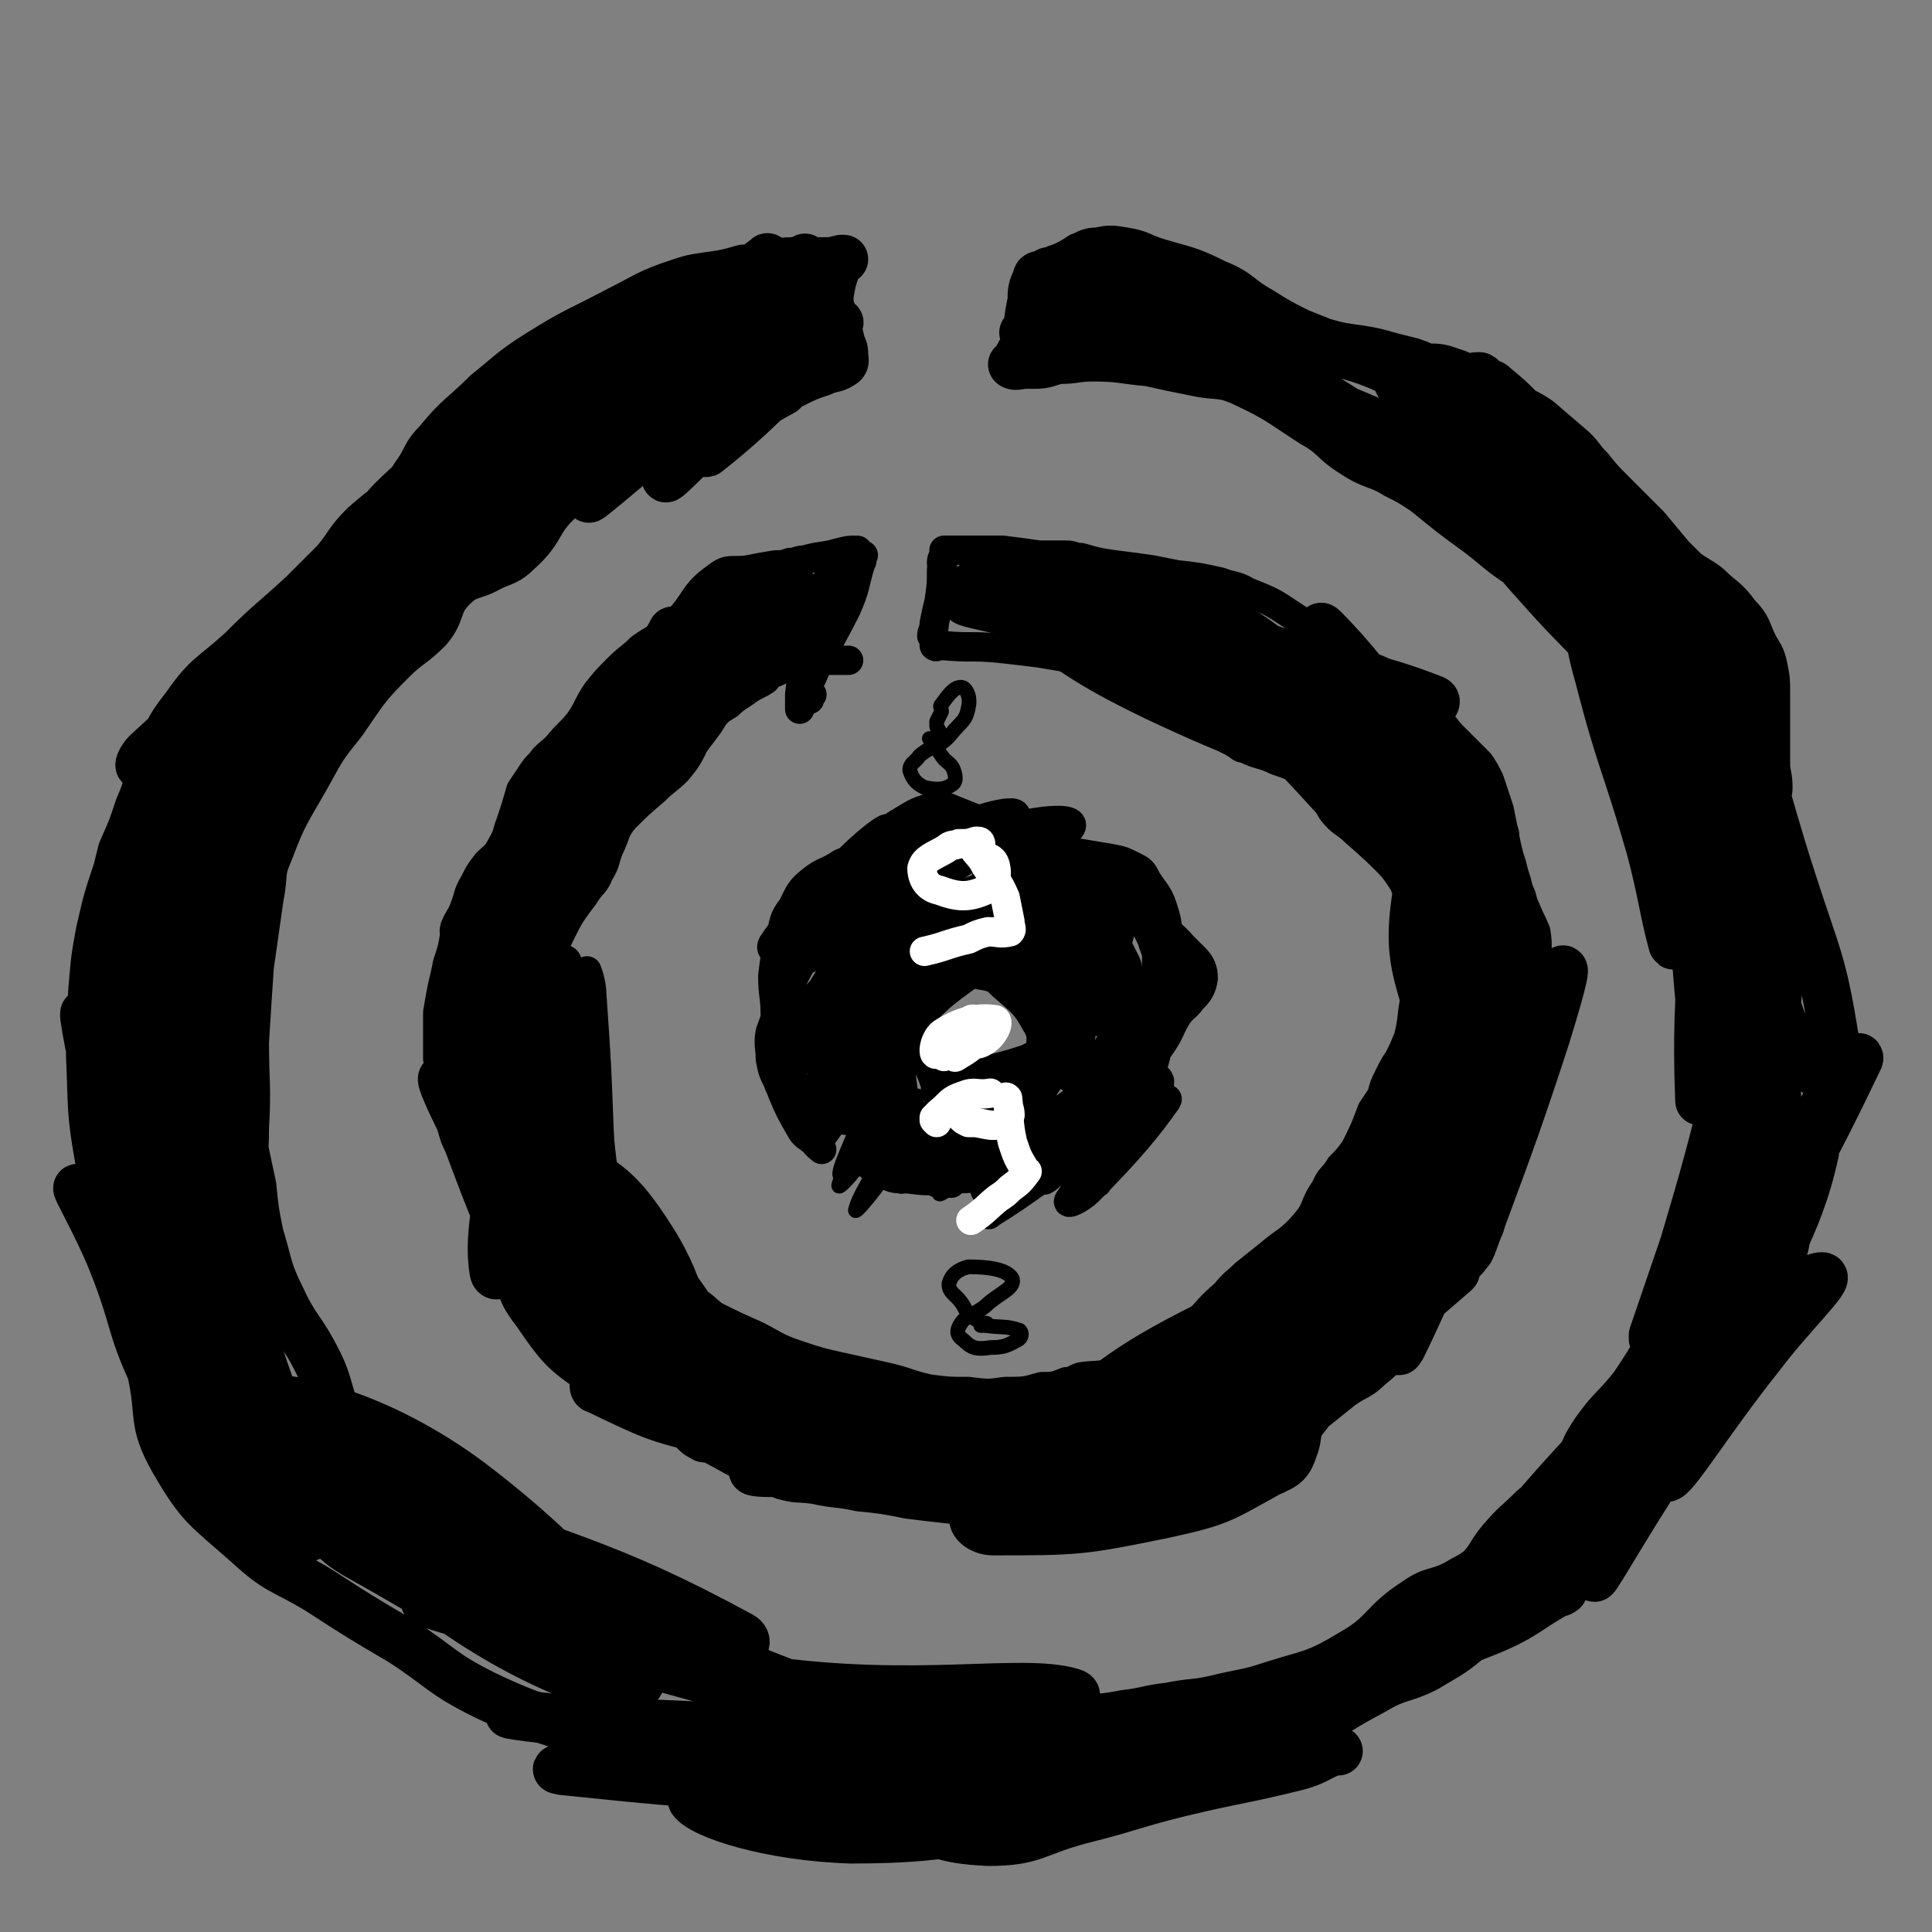
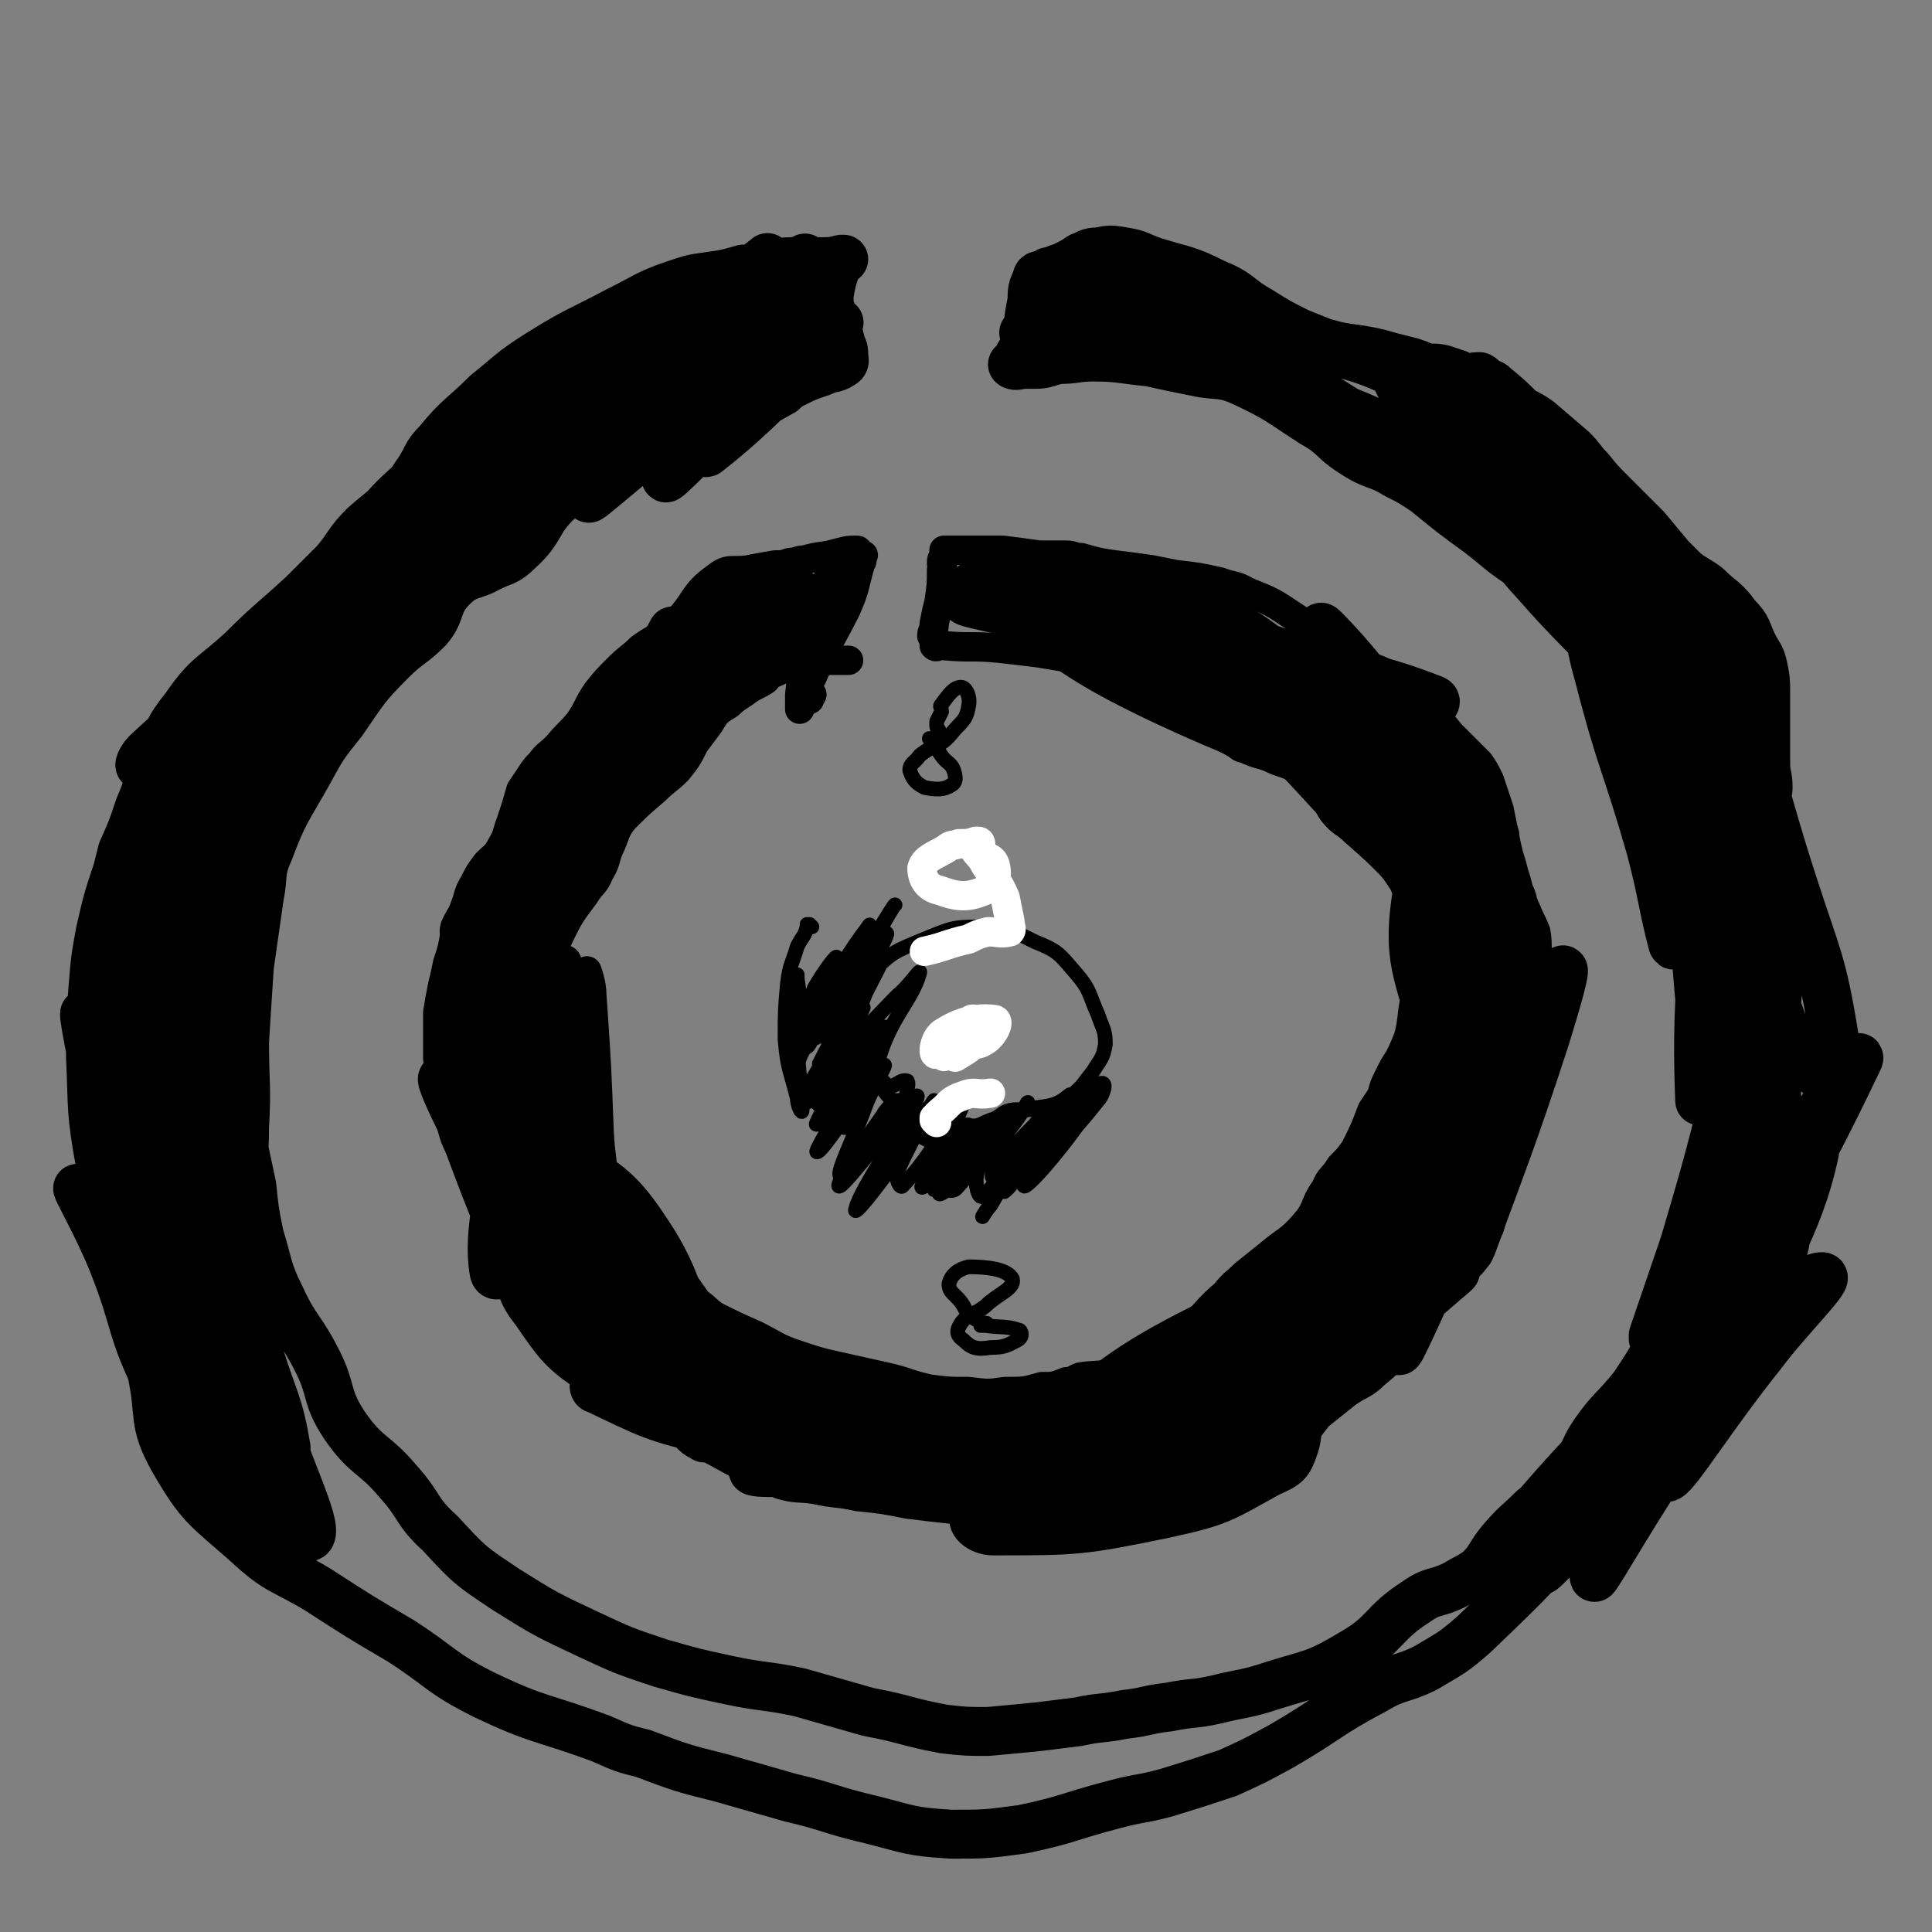
<svg xmlns="http://www.w3.org/2000/svg" viewBox="0 0 790 790" version="1.1">
  <rect x="0" y="0" width="790" height="790" fill="#808080" stroke="none" />
  <g fill="none" stroke="#000000" stroke-width="6" stroke-linecap="round" stroke-linejoin="round">
    <path d="M332,379c0,0 -1,-1 -1,-1 -1,0 -1,0 -1,0 0,1 1,1 0,1 -1,4 -2,4 -4,8 -2,7 -3,7 -4,15 -1,11 -1,11 -1,23 1,12 2,12 5,24 0,3 2,7 2,5 0,-7 -1,-12 -2,-24 0,-16 0,-17 0,-31 0,-1 0,0 0,1 2,14 1,16 3,28 1,1 2,-1 3,-3 6,-16 10,-26 10,-33 1,-3 -5,5 -9,12 -3,8 -7,18 -4,17 5,-4 12,-13 21,-28 4,-6 7,-18 5,-14 -7,9 -17,25 -23,39 -2,3 5,-2 8,-6 14,-20 25,-42 26,-42 0,-1 -12,19 -23,39 -5,7 -12,18 -9,15 7,-10 23,-36 28,-42 3,-3 -5,12 -12,23 -5,11 -13,23 -11,21 3,-4 15,-25 21,-33 2,-2 -3,7 -6,13 -4,11 -12,22 -10,22 4,0 12,-10 23,-21 5,-4 10,-12 9,-9 -3,11 -12,18 -17,36 -2,5 1,7 4,10 3,1 5,-3 8,-2 1,2 -1,4 0,7 2,3 2,3 4,5 0,0 0,-1 0,-1 3,1 4,1 7,2 3,1 3,1 6,2 4,2 3,3 7,3 5,1 5,0 10,-2 4,-1 4,-3 8,-4 5,-1 5,1 10,-1 8,-1 8,-1 15,-5 5,-4 5,-5 9,-10 3,-5 4,-5 5,-11 0,-6 -1,-6 -3,-12 -4,-9 -3,-10 -9,-17 -7,-8 -7,-9 -17,-13 -10,-5 -11,-6 -23,-6 -11,0 -12,1 -22,5 -12,5 -13,5 -22,14 -6,6 -7,8 -9,17 -1,5 2,6 4,12 3,7 2,7 6,13 2,4 3,4 6,8 1,1 1,1 2,3 1,2 0,2 2,4 3,5 3,5 7,8 3,2 3,2 5,3 " />
    <path d="M330,443c0,0 -1,-1 -1,-1 0,1 0,2 1,3 2,3 1,4 4,6 6,5 11,13 13,9 5,-8 3,-17 1,-34 0,-3 -3,-7 -4,-6 -3,4 -5,10 -5,18 1,5 5,11 7,9 5,-2 7,-8 8,-17 1,-5 1,-9 -3,-10 -7,-1 -14,-1 -20,6 -6,6 -7,19 -5,20 3,2 11,-6 17,-15 4,-5 4,-13 2,-13 -2,2 -6,9 -10,17 0,1 2,3 3,2 7,-10 14,-22 15,-25 0,-2 -8,8 -13,17 -7,10 -14,23 -11,22 5,-1 13,-13 25,-27 3,-3 6,-9 4,-7 -9,15 -21,35 -24,42 -2,4 8,-9 15,-19 7,-10 11,-18 13,-20 1,-1 -4,7 -8,14 -10,19 -21,37 -20,37 2,1 20,-28 27,-35 3,-3 -4,8 -7,16 -5,14 -13,29 -10,29 3,-1 16,-20 23,-30 2,-3 -4,1 -6,5 -10,14 -19,28 -18,29 1,1 11,-12 22,-25 5,-5 11,-15 10,-11 -6,13 -23,37 -25,45 -2,5 9,-9 16,-19 9,-12 16,-26 16,-25 0,1 -9,15 -15,29 -1,3 1,7 2,6 11,-12 12,-16 23,-31 1,-2 3,-4 2,-3 -6,15 -12,22 -17,34 -1,2 4,-2 6,-5 7,-9 13,-21 13,-20 0,2 -12,19 -14,26 -1,2 4,-3 7,-7 7,-8 12,-18 12,-17 -1,2 -11,12 -15,22 -1,2 3,4 5,2 11,-12 21,-29 19,-28 -2,0 -25,26 -26,30 0,2 13,-9 23,-19 7,-8 15,-20 13,-18 -1,3 -13,13 -20,27 -2,5 0,13 2,11 11,-10 25,-36 25,-35 1,1 -11,20 -22,39 -2,2 -4,6 -3,4 10,-16 19,-29 25,-38 2,-4 -4,6 -8,12 -4,8 -10,18 -8,16 4,-3 20,-27 20,-27 0,-1 -17,23 -20,25 -2,2 4,-10 10,-18 6,-7 14,-15 13,-12 0,6 -18,31 -15,30 3,-1 19,-20 27,-33 2,-2 -5,0 -7,3 -8,9 -17,22 -14,21 2,-1 13,-12 24,-26 2,-2 4,-8 1,-7 -15,12 -19,16 -36,33 -5,5 -10,14 -7,11 8,-8 15,-15 28,-32 2,-3 4,-9 2,-7 -12,9 -16,14 -30,29 -1,1 -2,5 -1,4 12,-8 13,-12 27,-22 3,-2 3,-2 7,-4 " />
  </g>
  <g fill="none" stroke="#000000" stroke-width="12" stroke-linecap="round" stroke-linejoin="round">
-     <path d="M353,475c0,0 -1,-1 -1,-1 0,0 1,0 2,0 2,2 1,3 4,4 15,3 17,6 30,4 5,0 7,-6 4,-9 -10,-9 -14,-9 -29,-15 -6,-2 -12,-4 -12,-3 0,3 4,8 11,11 15,9 18,11 33,13 3,1 5,-5 3,-7 -11,-11 -14,-12 -29,-19 -7,-3 -19,-3 -16,-1 6,7 15,14 33,19 14,4 16,4 29,-1 11,-3 20,-14 18,-15 -3,-1 -17,3 -28,11 -6,5 -12,16 -7,15 19,-3 29,-9 54,-23 8,-4 16,-15 13,-13 -7,7 -16,17 -32,33 -3,2 -7,6 -6,4 7,-4 11,-8 22,-15 4,-2 10,-4 8,-3 -15,9 -22,11 -41,23 -6,4 -14,12 -11,9 15,-9 24,-17 48,-33 5,-4 14,-11 12,-7 -6,10 -19,21 -28,35 -1,2 5,-1 8,-4 17,-17 25,-27 32,-37 2,-3 -8,5 -13,11 -9,10 -17,26 -15,22 3,-5 15,-20 25,-40 1,-2 -3,-4 -4,-3 -8,9 -16,23 -15,23 0,-1 10,-11 15,-24 3,-6 5,-17 2,-14 -9,7 -17,23 -25,33 -1,3 4,-3 7,-8 10,-18 17,-32 19,-37 1,-3 -8,10 -14,20 -2,5 -4,12 -4,11 1,-1 5,-7 7,-14 2,-10 5,-22 3,-19 -6,5 -13,19 -21,34 0,1 3,0 4,-2 5,-15 8,-17 9,-32 0,-5 -4,-12 -7,-10 -7,6 -9,13 -13,27 -2,6 0,8 1,13 0,0 0,-1 1,-2 2,-8 2,-8 3,-16 1,-5 2,-5 1,-10 0,-6 -1,-6 -3,-11 -2,-3 -3,-3 -5,-6 -3,-4 -4,-3 -7,-7 -4,-5 -4,-5 -8,-9 -4,-4 -4,-5 -9,-7 -6,-3 -6,-3 -12,-4 -4,0 -4,1 -8,3 -10,5 -10,6 -21,11 -6,3 -6,2 -12,5 -7,3 -7,3 -12,7 -6,5 -6,6 -9,12 -2,7 -1,8 -1,15 0,1 2,1 3,1 11,-17 10,-18 21,-35 6,-9 7,-9 14,-17 1,-1 2,-2 2,-2 -1,2 -2,3 -4,6 -2,4 -2,5 -4,9 -8,17 -10,17 -16,35 -2,7 -2,8 0,16 2,8 4,8 9,16 3,3 3,4 7,5 1,1 3,1 2,0 -1,-17 -2,-18 -5,-35 -1,-6 -1,-6 -2,-13 0,0 0,0 0,0 8,14 9,14 16,27 2,4 2,4 3,7 5,9 5,10 11,17 2,2 5,3 6,3 2,-1 0,-4 -1,-7 -4,-7 -5,-7 -11,-13 -1,-1 -6,-2 -5,-2 7,2 11,5 22,7 7,1 12,0 14,0 1,1 -3,2 -7,2 -13,0 -15,1 -27,-1 -2,-1 -2,-4 0,-4 16,-7 18,-5 36,-11 4,-2 9,-5 8,-4 -2,3 -7,6 -14,12 -8,7 -13,10 -15,13 -2,1 4,-2 7,-5 13,-11 14,-11 25,-23 3,-3 5,-10 4,-8 -9,11 -13,16 -25,34 -1,3 -3,8 -1,6 13,-13 20,-24 31,-36 2,-2 -3,3 -6,7 -14,21 -23,34 -27,42 -2,3 8,-9 15,-19 8,-12 9,-13 15,-25 0,-1 -2,-1 -3,0 -5,4 -4,5 -8,10 -1,1 -1,3 -1,3 -1,0 -1,-2 0,-3 0,-3 1,-3 1,-6 -1,-6 1,-7 -2,-12 -5,-9 -6,-9 -14,-16 -3,-3 -3,-3 -7,-4 -8,-1 -9,-3 -16,0 -13,4 -14,5 -25,15 -8,7 -8,9 -12,19 -3,6 -2,7 -1,13 2,7 3,8 6,14 2,2 3,2 4,3 1,1 0,0 1,-1 0,-5 1,-5 1,-10 3,-17 2,-17 5,-34 0,-6 0,-6 3,-11 3,-5 3,-5 8,-9 2,-2 3,-1 5,-2 2,0 3,-1 3,0 -5,9 -6,10 -13,19 -7,10 -7,10 -15,20 -1,2 -3,5 -2,4 7,-7 8,-10 17,-19 10,-10 10,-11 21,-19 8,-6 9,-6 18,-8 6,-1 7,-1 13,1 4,0 4,1 7,3 4,3 4,3 8,7 3,3 3,3 6,6 3,3 3,3 5,6 1,1 1,3 1,2 -4,-5 -5,-6 -9,-13 -5,-11 -2,-13 -10,-21 -8,-9 -11,-11 -21,-11 -8,-1 -13,4 -14,9 -1,3 4,5 10,6 6,2 11,0 12,-1 1,-1 -4,-3 -8,-3 -19,3 -20,4 -39,8 -5,1 -13,4 -10,4 9,1 17,2 33,0 10,-2 19,-6 18,-9 -1,-3 -11,-6 -22,-5 -24,4 -29,5 -47,15 -3,2 0,9 4,8 28,-4 34,-7 61,-19 3,-1 1,-8 -2,-7 -32,10 -40,13 -68,29 -4,2 2,10 5,8 24,-16 27,-21 48,-44 2,-3 2,-8 -1,-7 -24,14 -30,15 -52,37 -11,10 -13,15 -15,26 0,5 5,4 11,6 6,2 12,-3 13,1 3,6 1,15 -5,19 -6,4 -14,4 -19,-3 -8,-12 -7,-17 -7,-35 1,-12 3,-13 9,-24 3,-5 9,-8 9,-7 1,1 -5,4 -8,10 -7,13 -7,13 -12,27 -1,5 0,6 0,11 1,5 1,5 3,9 1,3 1,2 2,5 3,7 3,7 7,14 2,4 3,3 7,7 1,1 2,2 2,2 -1,-1 -3,-2 -4,-5 -6,-13 -7,-13 -11,-26 -3,-11 -2,-12 -4,-24 0,-8 -1,-8 -1,-16 1,-8 1,-8 3,-16 2,-6 1,-7 5,-12 3,-6 3,-7 8,-11 5,-4 6,-3 12,-7 5,-2 5,-2 9,-4 4,-3 4,-4 8,-7 4,-4 4,-4 9,-7 5,-3 5,-3 11,-5 3,0 3,0 6,0 5,2 5,2 10,4 8,3 8,3 17,6 5,1 6,0 12,2 4,2 4,2 8,4 5,3 5,4 10,7 5,3 5,2 11,5 3,2 3,2 5,5 2,2 2,3 4,6 2,3 2,3 4,7 1,4 1,4 3,8 1,4 2,4 2,8 0,9 -1,9 -2,17 -3,13 -3,13 -7,25 -5,11 -6,10 -12,22 -1,2 -1,2 -1,5 0,2 0,2 1,4 0,1 -1,2 0,2 1,-2 2,-2 4,-5 5,-8 3,-8 8,-17 8,-14 8,-14 16,-28 6,-9 11,-9 12,-17 0,-7 -4,-8 -10,-15 -6,-6 -7,-6 -14,-11 -2,-2 -5,-3 -6,-1 -5,9 -6,12 -5,24 1,19 9,32 9,38 0,3 -5,-10 -9,-20 -6,-17 -3,-31 -10,-34 -6,-2 -11,12 -15,25 -5,15 -4,32 -3,32 1,0 4,-17 7,-33 2,-12 5,-22 3,-25 -2,-2 -8,7 -10,16 -3,10 -3,14 -1,21 1,3 9,0 8,-2 -4,-7 -9,-9 -18,-16 -5,-4 -12,-8 -12,-7 0,2 4,9 12,13 11,7 14,10 25,10 4,0 6,-5 3,-9 -11,-19 -13,-22 -30,-36 -5,-5 -16,-5 -14,-2 2,8 9,20 22,24 13,4 25,0 30,-8 4,-5 -3,-15 -12,-19 -14,-6 -23,-6 -35,-1 -4,1 -4,13 2,13 23,-1 39,-6 55,-16 5,-3 -6,-10 -13,-9 -21,0 -29,2 -44,11 -4,3 0,12 5,13 14,1 26,-2 33,-10 3,-5 -4,-15 -13,-16 -13,-2 -27,4 -29,10 -3,4 10,11 19,10 10,0 21,-5 19,-11 -1,-7 -11,-15 -25,-15 -22,0 -35,5 -46,14 -4,3 8,13 16,10 26,-7 47,-22 52,-30 2,-5 -20,-2 -37,4 -21,6 -28,10 -40,21 -3,2 5,6 9,3 23,-12 39,-23 45,-32 3,-4 -16,0 -27,7 -32,21 -48,37 -60,50 -4,5 17,-4 27,-14 13,-14 26,-37 20,-35 -10,3 -35,28 -52,44 -3,3 7,-2 12,-7 16,-18 29,-37 28,-40 0,-2 -19,13 -30,29 -3,4 -2,13 1,10 13,-9 18,-18 30,-33 1,-1 -3,-1 -4,1 -23,19 -35,26 -44,40 -3,5 11,4 20,-1 28,-15 42,-35 53,-39 5,-2 -11,12 -20,26 -9,14 -19,28 -15,29 6,2 20,-10 35,-23 3,-3 4,-8 1,-9 -9,-2 -13,3 -25,2 -4,0 -9,1 -9,-2 1,-6 4,-9 10,-15 5,-5 6,-4 13,-7 3,-1 3,-1 6,-2 4,-1 4,-2 8,-3 5,-1 5,-1 11,0 9,2 9,4 18,5 10,2 10,1 20,2 6,1 6,1 12,2 5,1 5,1 9,3 4,2 4,2 6,6 4,6 5,6 7,13 2,6 1,7 1,13 -1,7 -2,7 -3,13 -3,9 -3,9 -6,18 -5,13 -5,14 -10,26 -2,5 -4,8 -5,9 -1,1 1,-2 2,-5 3,-8 3,-7 6,-15 4,-12 1,-14 7,-24 6,-9 16,-18 16,-16 0,4 -6,15 -15,28 -5,7 -9,13 -13,13 -3,0 0,-7 1,-14 1,-11 3,-11 4,-22 0,-2 0,-2 -1,-4 -3,-6 -3,-6 -6,-11 -8,-10 -8,-9 -16,-18 -8,-9 -7,-10 -15,-17 -8,-6 -9,-8 -18,-11 -7,-2 -9,-1 -16,2 -10,4 -10,4 -19,11 -5,4 -5,4 -7,10 -4,9 -3,10 -5,21 -4,19 -3,19 -6,39 -2,12 -3,12 -4,24 0,7 2,7 4,15 1,6 1,6 3,12 1,2 1,2 1,4 2,3 1,4 4,5 5,3 5,3 11,3 8,1 8,1 17,0 7,0 7,0 15,-1 7,0 7,0 14,-1 5,0 5,0 9,-1 5,-2 5,-2 10,-5 6,-4 7,-3 12,-8 6,-6 6,-6 11,-13 4,-5 4,-5 7,-11 2,-4 1,-5 4,-9 2,-3 3,-3 5,-6 4,-6 3,-6 6,-11 3,-5 5,-4 7,-9 1,-3 1,-4 0,-7 -5,-9 -6,-9 -13,-17 -7,-9 -5,-11 -14,-19 -7,-5 -8,-5 -17,-8 -12,-3 -12,-2 -24,-4 -8,0 -9,1 -17,0 -2,0 -2,0 -5,-1 " />
-   </g>
+     </g>
  <g fill="none" stroke="#FFFFFF" stroke-width="12" stroke-linecap="round" stroke-linejoin="round">
    <path d="M391,428c0,0 -1,-1 -1,-1 -1,1 -1,1 -1,3 1,1 1,3 2,2 5,-3 7,-4 11,-10 1,-2 0,-5 -1,-5 -3,2 -9,6 -8,8 0,2 6,3 9,1 4,-2 7,-8 5,-9 -6,-1 -13,0 -21,5 -4,2 -5,10 -3,9 6,-1 12,-6 18,-12 1,-1 -3,-3 -4,-2 -7,4 -10,6 -14,11 -1,2 2,2 3,4 " />
    <path d="M401,345c0,0 0,-1 -1,-1 0,0 0,0 -1,0 -3,1 -3,1 -7,1 -2,1 -3,0 -5,2 -5,3 -9,4 -10,8 0,4 2,8 7,9 8,3 12,3 19,0 4,-2 5,-6 4,-10 -1,-4 -4,-3 -8,-6 0,0 -1,-1 -1,-1 2,3 3,3 5,7 4,6 5,6 8,13 1,5 1,5 2,10 0,2 1,3 0,4 -4,1 -5,0 -9,0 -4,1 -4,1 -8,3 -9,2 -9,3 -18,5 " />
-     <path d="M395,454c0,0 -1,-1 -1,-1 0,0 0,1 -1,1 0,2 0,2 0,3 1,1 1,1 3,2 1,0 2,0 3,0 6,1 7,2 12,0 1,0 1,-1 2,-3 0,-3 -1,-3 -1,-6 -1,-1 -1,-2 0,-1 1,8 0,9 2,18 2,6 2,6 5,11 0,1 1,1 1,1 -3,4 -3,4 -7,7 -2,2 -2,2 -5,4 -5,4 -5,5 -11,9 " />
    <path d="M383,459c0,0 -1,-1 -1,-1 0,0 0,0 0,-1 1,0 1,0 1,-1 1,-1 1,-1 1,-1 5,-4 4,-5 10,-7 5,-2 5,0 11,-1 " />
  </g>
  <g fill="none" stroke="#000000" stroke-width="6" stroke-linecap="round" stroke-linejoin="round">
    <path d="M385,301c0,0 -1,-1 -1,-1 0,0 1,0 0,-1 0,-1 -1,-1 -1,-2 0,-1 0,-1 0,-2 1,-2 1,-2 2,-4 0,-2 -1,-2 0,-3 3,-4 5,-7 8,-7 2,0 4,4 3,8 -1,6 -3,6 -7,11 -5,6 -7,4 -13,9 -2,3 -4,3 -4,6 1,3 2,5 6,7 5,1 8,1 11,-1 2,-1 2,-3 1,-6 -1,-3 -3,-3 -5,-6 -2,-3 -2,-3 -5,-7 " />
    <path d="M404,542c0,0 0,-1 -1,-1 0,0 0,1 -1,0 -1,0 -1,0 -2,-1 -2,-1 -2,-1 -4,-3 -1,-1 -1,-1 -2,-3 -3,-5 -6,-5 -6,-9 1,-4 4,-6 8,-7 8,0 16,1 18,5 1,4 -6,6 -11,11 -5,4 -7,3 -10,7 -2,3 -2,5 1,7 3,3 5,4 11,3 6,0 7,-1 11,-3 2,-1 2,-3 1,-4 -6,-2 -7,-1 -14,-2 -1,0 -1,0 -2,0 0,0 0,0 0,0 " />
  </g>
  <g fill="none" stroke="#000000" stroke-width="12" stroke-linecap="round" stroke-linejoin="round">
    <path d="M217,511c0,0 -2,-1 -1,-1 4,4 5,4 10,9 5,5 5,5 9,10 16,16 15,17 31,33 5,4 14,10 12,7 -6,-11 -13,-19 -28,-36 -5,-6 -11,-9 -11,-10 0,0 6,5 12,9 16,11 16,12 32,23 1,0 3,0 2,-1 -27,-28 -27,-30 -57,-57 -8,-7 -22,-14 -19,-11 6,9 16,20 36,36 22,17 30,25 47,31 5,2 2,-9 -3,-15 -20,-29 -21,-30 -46,-56 -4,-4 -14,-7 -12,-3 15,24 24,29 46,59 6,9 12,24 11,19 -3,-12 -4,-30 -18,-52 -14,-22 -19,-24 -39,-36 -5,-3 -11,1 -12,6 -1,9 2,12 9,22 16,22 27,33 37,41 4,3 -3,-11 -7,-20 -15,-30 -14,-31 -31,-60 -2,-3 -8,-8 -7,-5 13,24 18,29 36,58 9,14 9,14 17,28 1,2 1,6 0,5 -8,-10 -11,-13 -19,-27 -7,-14 -6,-15 -12,-29 -7,-15 -8,-15 -13,-30 -5,-12 -6,-12 -8,-26 -2,-11 -3,-12 0,-24 2,-8 4,-9 9,-15 0,-1 2,-1 2,1 3,17 2,18 4,36 2,15 3,15 5,29 2,9 2,9 3,17 1,8 0,8 1,16 0,1 0,3 0,2 1,-13 1,-15 0,-31 -1,-26 -1,-26 -3,-52 -1,-7 -2,-13 -2,-14 0,0 2,5 2,10 2,29 2,29 3,57 1,13 2,13 2,26 1,6 1,12 0,11 -1,0 -2,-6 -5,-13 -10,-21 -12,-20 -20,-42 -5,-11 -4,-12 -5,-25 0,-9 0,-9 3,-17 3,-11 4,-11 9,-22 4,-8 4,-8 10,-16 3,-5 4,-4 6,-9 3,-5 2,-5 4,-10 3,-6 2,-7 6,-12 6,-6 6,-6 13,-12 4,-4 5,-4 9,-8 4,-5 4,-5 7,-11 3,-4 3,-4 6,-8 3,-5 3,-5 8,-8 3,-3 4,-3 8,-6 3,-2 4,-2 7,-4 1,-1 0,-1 1,-2 3,-1 3,-1 5,-2 3,-1 3,-1 6,-2 5,-1 5,-1 11,-2 2,0 2,0 5,0 3,0 3,0 5,0 1,0 1,0 1,0 " />
    <path d="M331,286c0,0 -1,-1 -1,-1 0,-1 1,0 2,-1 0,0 0,0 -1,-1 0,0 0,0 -1,-1 -1,-3 -1,-3 -1,-6 -1,-6 -1,-6 -1,-11 1,-5 0,-5 1,-9 3,-9 4,-9 8,-17 3,-4 4,-3 7,-6 2,-3 1,-3 4,-5 0,0 0,0 1,0 0,0 0,0 0,0 1,0 1,0 2,0 0,0 0,-1 0,-1 1,0 1,0 2,0 0,0 -1,1 -1,1 0,1 1,1 0,2 -3,10 -2,10 -6,19 -7,14 -8,14 -14,28 -3,5 -3,5 -5,11 0,1 0,2 0,2 0,-1 0,-3 0,-6 1,-7 0,-7 2,-13 4,-13 4,-13 9,-26 2,-5 2,-5 5,-9 2,-4 3,-3 5,-7 2,-1 2,-2 2,-3 1,-1 1,-1 0,-1 -3,0 -3,0 -7,1 -7,2 -7,1 -14,3 -3,0 -3,1 -6,1 -3,1 -3,1 -6,1 -6,1 -6,1 -11,2 -7,1 -8,-1 -13,3 -10,7 -8,10 -17,19 -6,6 -7,5 -14,10 -4,4 -5,4 -9,8 -5,5 -5,5 -9,10 -4,6 -3,6 -7,12 -4,5 -5,5 -9,10 -4,4 -4,3 -7,7 -2,2 -2,2 -4,5 -2,3 -2,3 -4,6 -2,7 -2,7 -4,13 -2,5 -1,5 -4,10 -2,4 -3,4 -6,7 -3,4 -3,4 -5,8 -3,5 -2,5 -4,10 -2,6 -2,6 -4,11 -1,6 -1,6 -3,12 -1,5 -1,5 -2,9 -1,5 -1,5 -2,11 0,5 0,5 0,10 0,5 0,5 0,9 1,4 1,4 2,7 1,6 1,6 2,12 2,6 1,7 3,13 3,7 4,7 8,13 3,5 4,5 7,10 3,6 2,6 5,13 2,5 2,5 6,10 3,4 2,5 6,9 7,5 9,3 16,9 8,7 6,9 13,17 5,6 5,6 12,12 7,6 8,4 14,10 4,4 4,4 7,9 3,5 1,6 5,10 5,6 5,5 12,9 7,4 7,3 15,7 4,2 3,2 7,4 7,2 7,1 14,2 9,2 9,1 18,3 10,1 10,1 20,3 8,1 8,1 17,2 6,0 6,0 11,1 8,0 8,0 15,1 7,0 7,0 14,0 7,1 7,1 15,2 6,0 6,0 13,0 5,-1 5,-1 10,-2 6,-2 6,-2 12,-3 5,-1 5,-1 10,-2 3,-2 3,-2 7,-3 3,-2 3,-2 6,-4 4,-2 3,-3 7,-5 5,-3 6,-2 11,-5 6,-4 6,-3 11,-8 5,-4 5,-5 9,-10 5,-4 5,-4 10,-8 6,-5 8,-4 13,-9 6,-5 6,-5 10,-11 3,-5 2,-6 5,-11 2,-5 2,-5 6,-10 2,-3 3,-3 6,-6 4,-3 4,-2 8,-4 3,-2 4,-2 6,-5 2,-2 2,-3 3,-6 1,-3 1,-3 3,-7 1,-4 1,-4 2,-8 1,-4 0,-4 1,-8 1,-4 1,-4 3,-8 1,-5 1,-5 2,-10 2,-5 1,-5 3,-10 1,-4 2,-4 4,-8 1,-4 2,-4 3,-7 2,-4 2,-4 3,-9 1,-4 1,-4 1,-8 0,-4 0,-4 0,-8 0,-5 1,-5 1,-10 0,-3 -1,-3 -1,-6 -1,-5 -1,-5 -2,-10 -1,-5 0,-5 -1,-11 -2,-5 -2,-4 -4,-9 -2,-4 -1,-4 -3,-8 -1,-4 -1,-4 -2,-7 -1,-4 -1,-4 -2,-7 -1,-4 -1,-4 -2,-9 -1,-5 -1,-5 -2,-10 -1,-3 -1,-3 -2,-6 -1,-3 -1,-3 -2,-6 -2,-4 -2,-4 -4,-7 -6,-6 -6,-6 -12,-12 -4,-5 -4,-5 -8,-10 -3,-3 -3,-3 -6,-6 -3,-2 -3,-2 -6,-5 -3,-2 -3,-2 -7,-4 -6,-3 -7,-2 -13,-5 -3,-2 -3,-2 -6,-4 -3,-2 -3,-3 -6,-6 -6,-4 -6,-4 -12,-8 -9,-6 -9,-6 -19,-10 -5,-3 -6,-2 -11,-4 -9,-2 -9,-2 -18,-3 -5,-1 -5,-1 -10,-2 -7,-1 -7,-1 -15,-2 -7,-1 -7,-1 -14,-3 -3,0 -3,-1 -6,-1 -5,0 -5,0 -11,0 -7,-1 -7,-1 -15,-2 -3,0 -3,0 -7,0 -3,0 -3,0 -5,0 -2,0 -2,0 -5,0 -1,0 -1,0 -3,0 -1,0 -1,0 -3,0 0,0 -1,0 -1,0 0,0 1,1 0,1 0,2 -1,2 -1,4 0,2 1,2 0,3 0,6 0,6 -1,13 -1,4 -1,4 -2,9 0,3 -1,3 -1,5 1,2 2,2 2,4 0,0 -1,0 -1,0 1,1 1,0 2,0 1,0 1,0 2,0 11,1 11,0 22,1 9,1 9,1 17,2 6,1 6,1 12,2 7,1 7,1 14,3 5,1 5,2 10,3 3,1 3,1 6,2 2,1 2,2 4,3 5,3 6,2 11,5 6,3 6,3 11,7 4,4 3,5 6,8 3,3 3,2 6,4 2,1 2,2 4,2 6,3 7,2 13,5 6,2 6,2 11,5 4,3 4,2 7,6 4,4 2,6 5,10 4,5 5,4 9,8 6,5 6,5 12,11 4,4 4,4 8,10 2,5 2,5 3,10 2,6 2,6 3,12 0,2 1,2 1,5 0,4 -1,4 -1,8 -1,5 0,5 -1,11 -2,8 -1,9 -3,17 -2,5 -2,5 -4,9 -2,3 -2,3 -4,7 -2,4 -2,4 -3,8 -2,3 -2,3 -4,6 -3,8 -3,8 -7,16 -3,4 -3,4 -6,7 -3,5 -4,4 -6,9 -5,7 -3,8 -8,14 -7,8 -8,7 -15,13 -5,4 -5,4 -10,8 -4,4 -4,3 -8,8 -7,6 -6,6 -12,12 -7,6 -7,6 -14,11 -4,3 -4,4 -8,6 -6,2 -6,2 -11,3 -7,2 -7,1 -14,2 -3,1 -3,2 -6,2 -5,2 -5,2 -10,2 -7,2 -7,2 -15,2 -7,1 -7,1 -15,0 -8,0 -8,0 -16,-1 -9,-2 -9,-3 -18,-5 -9,-2 -9,-2 -18,-4 -9,-2 -9,-2 -18,-5 -9,-3 -9,-4 -17,-8 -9,-4 -9,-4 -17,-8 -4,-3 -4,-4 -8,-6 -4,-3 -4,-3 -9,-4 -5,-2 -5,-1 -10,-3 -3,0 -3,0 -6,-2 -5,-2 -6,-3 -10,-7 -14,-14 -14,-13 -26,-29 -14,-17 -15,-17 -25,-37 -3,-7 -2,-8 -3,-15 0,-1 1,0 2,-1 " />
  </g>
  <g fill="none" stroke="#000000" stroke-width="20" stroke-linecap="round" stroke-linejoin="round">
    <path d="M229,478c0,0 -1,-1 -1,-1 -2,-3 -3,-3 -5,-5 -3,-5 -3,-5 -5,-10 -9,-22 -7,-23 -17,-44 -2,-6 -7,-15 -7,-11 1,18 8,27 10,53 2,30 -5,42 -2,60 1,5 7,-5 9,-13 6,-19 6,-20 8,-40 1,-6 -1,-6 -3,-12 -4,-10 -4,-10 -9,-21 -1,-2 -3,-7 -3,-5 1,14 4,18 4,36 1,17 1,35 -1,33 -1,-1 0,-20 -4,-40 -4,-18 -7,-18 -12,-36 -2,-5 -2,-14 -3,-11 -2,11 -4,21 -4,38 0,2 4,3 4,1 13,-32 12,-34 24,-67 5,-16 12,-33 10,-31 -2,3 -9,20 -18,41 -7,16 -18,39 -13,33 13,-16 26,-38 49,-77 8,-15 18,-37 14,-31 -10,12 -23,32 -43,65 -11,18 -17,30 -19,36 -1,3 9,-7 14,-17 24,-40 26,-41 45,-83 2,-4 1,-13 -2,-10 -24,29 -29,43 -51,73 -2,3 1,-4 3,-7 30,-45 56,-80 61,-90 3,-6 -24,28 -46,57 -14,18 -31,44 -25,38 11,-14 29,-39 59,-77 8,-10 21,-27 16,-21 -19,27 -35,42 -64,87 -13,19 -18,37 -18,42 -1,4 9,-12 16,-24 26,-43 25,-44 50,-87 12,-21 27,-43 25,-42 -1,2 -14,26 -31,50 -10,13 -28,31 -22,25 14,-15 29,-34 61,-66 4,-4 13,-8 11,-4 -12,21 -25,33 -39,55 -2,2 3,-4 7,-7 23,-25 34,-38 46,-51 4,-4 -7,8 -13,17 -14,18 -24,31 -27,36 -2,2 9,-12 18,-22 13,-14 22,-20 27,-26 3,-2 -5,5 -10,10 -20,21 -20,22 -39,42 -1,1 -4,3 -3,2 15,-17 17,-19 34,-38 6,-7 7,-6 13,-14 2,-2 1,-3 2,-5 2,-3 2,-3 4,-6 5,-5 5,-5 10,-11 1,-1 3,-2 3,-2 -2,2 -4,4 -8,7 -15,11 -17,11 -30,23 -1,1 1,3 2,3 15,-10 21,-11 32,-23 2,-3 -1,-9 -4,-9 -13,1 -17,4 -30,11 -3,2 -4,5 -3,6 1,2 4,2 8,0 9,-5 17,-11 18,-13 0,-2 -9,1 -16,5 -10,5 -13,6 -19,13 -1,1 1,4 4,3 13,-3 15,-4 28,-12 7,-4 11,-9 11,-12 1,-2 -4,2 -9,3 -10,3 -12,-1 -19,6 -12,9 -10,13 -18,27 -9,15 -8,16 -17,31 -7,13 -6,14 -15,25 -8,12 -9,10 -18,21 -4,6 -4,6 -6,12 -5,12 -5,12 -9,25 -4,16 -7,16 -8,31 0,19 2,19 7,37 4,16 5,31 10,32 5,0 7,-15 9,-30 2,-22 -1,-23 0,-45 0,-8 0,-8 0,-16 0,0 0,0 0,0 4,11 5,11 7,22 3,13 2,13 4,26 4,20 2,21 7,40 5,17 6,17 15,32 7,14 8,14 17,26 3,3 9,7 8,5 -2,-5 -5,-10 -13,-18 -13,-15 -20,-22 -28,-27 -3,-2 1,7 5,12 24,30 22,34 51,57 18,14 30,20 44,17 8,-2 10,-21 1,-27 -19,-13 -28,-9 -57,-11 -21,-1 -23,1 -43,5 -2,1 -3,5 -1,5 21,10 24,12 47,17 7,1 16,-1 13,-5 -13,-14 -23,-15 -44,-31 -20,-15 -19,-15 -39,-30 0,-1 -2,-2 -2,-1 20,18 23,18 43,38 13,13 11,15 22,29 1,2 5,3 4,3 -3,-4 -7,-6 -13,-12 -25,-25 -25,-25 -50,-52 -6,-6 -5,-7 -11,-13 0,-1 -1,-1 -1,-1 0,2 0,3 1,6 6,14 5,15 13,28 3,5 7,7 8,7 1,1 -1,-2 -3,-5 -10,-21 -10,-20 -20,-41 -11,-23 -10,-23 -21,-46 -5,-9 -9,-18 -10,-18 -1,0 3,9 7,17 10,27 10,27 21,54 5,12 2,14 10,24 11,16 12,17 29,28 12,9 14,6 28,12 16,7 15,8 32,13 23,8 23,8 46,12 22,4 23,7 43,6 9,-1 21,-8 16,-11 -14,-8 -27,-7 -55,-12 -30,-5 -31,-3 -61,-8 -9,-2 -20,-7 -18,-5 5,3 16,9 32,14 43,10 43,13 86,17 16,1 37,-7 31,-8 -16,-3 -38,-3 -76,-1 -23,1 -43,6 -44,8 -2,2 19,1 37,0 47,-3 47,-2 93,-9 10,-2 23,-8 18,-8 -15,-1 -30,1 -60,4 -33,4 -36,5 -67,11 -1,0 1,2 3,2 54,0 54,1 108,-1 16,-1 36,-4 32,-5 -8,-1 -28,0 -56,1 -39,2 -42,2 -78,5 -2,0 1,2 3,2 55,-3 55,-5 110,-7 22,0 35,0 45,2 4,0 -9,3 -18,3 -39,1 -39,1 -78,-1 -28,-2 -28,-2 -56,-7 -12,-2 -26,-5 -24,-7 2,-2 16,0 31,0 44,-3 43,-4 87,-7 11,0 27,-1 23,0 -8,4 -23,7 -46,10 -26,5 -26,6 -52,7 -13,0 -24,-3 -27,-4 -2,-2 9,-2 18,-2 27,-1 37,2 54,1 4,-1 -5,-6 -11,-6 -33,-4 -34,-2 -67,-4 -12,0 -28,-2 -24,-2 9,2 25,5 50,7 27,1 27,0 54,-2 6,0 10,-1 12,-2 1,0 -3,0 -5,1 -8,2 -7,4 -15,6 -15,3 -16,6 -30,4 -16,-2 -16,-6 -30,-12 -8,-4 -8,-4 -14,-8 -1,-1 -2,-2 -2,-3 3,-2 4,-1 7,-3 " />
    <path d="M350,575c0,0 -1,-1 -1,-1 1,1 1,2 3,3 2,1 3,1 5,2 16,2 16,2 31,4 2,1 7,1 5,0 -13,-6 -17,-9 -35,-13 -12,-3 -26,-2 -26,-1 0,1 13,2 26,3 33,4 33,3 67,7 12,1 20,1 25,2 2,1 -6,1 -11,1 -24,2 -24,1 -48,4 -9,1 -23,3 -19,5 11,2 24,4 48,3 33,-1 36,0 67,-6 4,-1 8,-8 4,-8 -22,1 -28,3 -55,10 -4,1 -8,7 -5,6 23,-10 30,-12 58,-26 13,-7 27,-19 23,-17 -6,4 -22,14 -44,29 -5,4 -13,11 -10,9 10,-8 19,-14 38,-29 15,-13 29,-24 30,-26 1,-2 -14,8 -27,18 -20,15 -26,19 -40,32 -2,2 5,1 9,-1 30,-17 30,-17 58,-37 21,-14 47,-29 40,-30 -10,-1 -39,8 -74,25 -32,16 -42,25 -60,42 -4,4 9,3 17,-1 47,-21 62,-32 93,-49 6,-3 -10,4 -20,9 -41,20 -40,23 -83,41 -20,9 -21,5 -42,12 -5,2 -10,3 -10,6 0,2 5,3 11,4 20,2 21,3 41,3 19,-1 19,-2 38,-5 6,-2 8,-2 13,-5 1,-1 1,-5 -1,-4 -24,4 -26,6 -52,13 -5,2 -8,2 -10,5 -1,1 2,2 4,1 25,-1 26,1 51,-5 22,-4 37,-9 42,-15 2,-4 -14,-5 -27,-4 -36,5 -36,6 -70,16 -15,4 -20,5 -28,12 -3,3 2,7 7,7 34,0 36,0 70,-7 23,-5 23,-6 43,-17 7,-3 8,-4 10,-10 2,-5 2,-13 -1,-12 -12,4 -16,10 -31,21 -2,1 -4,5 -2,4 46,-38 85,-72 99,-84 8,-7 -27,22 -55,45 -20,16 -47,40 -39,33 18,-18 80,-73 91,-85 6,-7 -29,24 -57,48 -18,15 -43,40 -36,31 21,-26 82,-88 92,-101 6,-8 -30,29 -61,59 -20,19 -48,47 -40,38 19,-21 80,-91 94,-98 9,-5 -24,38 -48,75 -6,9 -17,23 -13,16 28,-41 56,-78 76,-112 5,-9 -14,12 -25,26 -30,36 -59,75 -58,73 2,-1 33,-40 65,-80 8,-10 21,-25 15,-19 -24,24 -38,38 -75,77 -9,9 -19,26 -15,19 21,-35 33,-52 66,-103 0,-1 1,-2 1,-1 -31,51 -49,85 -64,106 -6,8 7,-26 20,-47 26,-43 55,-77 59,-83 3,-5 -22,31 -45,61 -15,19 -37,44 -31,37 13,-15 32,-46 69,-79 6,-5 18,-3 16,3 -16,42 -52,87 -52,92 0,5 27,-35 52,-73 13,-19 25,-48 23,-41 -5,15 -19,42 -37,85 -6,13 -13,35 -9,28 11,-22 19,-44 40,-87 5,-12 13,-29 12,-24 -4,12 -11,29 -21,58 -2,5 -4,15 -2,11 12,-33 16,-42 30,-85 4,-13 10,-33 6,-26 -16,25 -29,71 -46,91 -6,8 -2,-18 1,-36 5,-35 18,-59 15,-69 -2,-6 -19,15 -26,35 -9,29 -11,67 -7,62 7,-9 21,-44 30,-90 5,-25 6,-44 -2,-51 -5,-5 -21,11 -24,28 -4,28 3,32 9,62 1,5 6,12 6,9 0,-34 -2,-42 -5,-83 0,-4 -3,-11 -2,-8 7,20 9,27 18,55 1,1 2,4 1,3 -8,-25 -10,-28 -19,-57 -2,-7 -5,-19 -3,-15 6,13 10,25 20,50 2,4 3,6 4,8 0,1 -2,0 -3,-2 -12,-19 -13,-19 -22,-39 -6,-13 -4,-14 -7,-28 0,-1 1,-2 1,-1 8,15 8,17 15,34 5,11 11,24 10,23 -2,-2 -6,-16 -15,-30 -19,-28 -18,-30 -41,-54 -8,-10 -23,-16 -21,-14 2,2 14,11 28,22 17,11 27,16 34,23 3,2 -8,-1 -15,-4 -30,-15 -32,-14 -59,-34 -21,-14 -26,-24 -37,-33 -3,-3 4,5 9,9 25,21 24,22 49,43 6,4 18,8 13,7 -26,-9 -38,-12 -74,-29 -31,-15 -30,-17 -59,-35 -8,-5 -18,-12 -15,-11 7,2 18,10 36,16 18,6 30,7 36,8 3,1 -8,-2 -16,-4 -26,-6 -26,-5 -52,-11 -4,-1 -10,-2 -8,-3 7,-3 15,0 26,-5 4,-1 6,-6 4,-7 -3,-1 -16,3 -12,4 13,7 22,10 46,13 15,2 15,0 31,-2 3,0 9,-2 6,-2 -25,4 -32,6 -63,10 -2,0 -4,-1 -3,-1 13,0 16,2 32,1 4,0 9,-2 7,-3 -12,-6 -18,-4 -36,-11 -4,-1 -9,-4 -6,-4 22,3 29,1 57,10 20,6 26,11 38,20 3,1 -4,1 -8,0 -35,-10 -35,-10 -69,-23 -8,-3 -15,-9 -15,-10 0,-2 8,2 15,4 43,15 43,16 85,30 28,9 33,8 56,17 3,1 -2,4 -5,4 -39,-4 -41,-2 -79,-11 -18,-4 -36,-16 -33,-17 2,-1 23,2 43,12 28,14 27,18 54,36 3,2 6,7 5,4 -8,-18 -13,-22 -25,-45 -3,-5 -8,-15 -5,-12 13,13 19,22 37,44 17,20 28,30 33,40 2,4 -8,-5 -17,-11 -36,-21 -36,-21 -72,-42 -8,-4 -19,-12 -16,-8 9,14 19,23 39,45 12,13 12,12 25,24 4,3 10,8 9,5 -8,-18 -14,-24 -28,-49 -3,-5 -8,-13 -6,-10 11,14 15,24 32,46 6,9 14,20 15,16 2,-7 -4,-19 -9,-37 -5,-16 -11,-31 -10,-32 0,-1 6,13 11,27 16,35 16,35 31,70 7,17 8,21 14,33 1,2 -1,-3 -1,-5 -6,-18 -6,-18 -11,-36 -1,-2 -1,-6 -2,-4 -1,9 1,13 0,26 -1,17 -2,17 -4,33 0,8 -1,8 -2,16 -1,4 -1,4 -1,7 0,1 0,1 0,1 2,-9 2,-10 5,-20 1,-4 1,-4 2,-8 3,-9 4,-12 7,-18 0,-1 0,2 0,4 -2,13 -2,13 -5,26 -1,1 -2,4 -2,3 0,-6 2,-9 1,-17 -1,-5 -3,-5 -5,-10 -1,-2 -1,-5 -2,-5 -4,0 -4,3 -8,5 " />
    <path d="M85,409c-1,0 -2,-2 -1,-1 0,2 1,3 3,6 0,2 0,2 1,4 2,7 2,7 4,14 3,12 3,12 5,24 3,15 3,15 6,29 1,10 1,10 3,20 4,13 3,14 9,26 6,13 8,12 15,26 6,12 3,14 11,26 9,13 12,11 22,23 9,10 7,12 17,21 12,13 12,13 27,23 16,10 16,10 33,18 15,7 15,7 30,12 14,4 14,4 28,7 14,3 15,2 29,5 14,4 14,4 28,8 16,3 15,4 31,7 9,1 9,1 18,1 11,-1 11,-1 21,-2 8,-1 8,-1 16,-2 9,-2 9,-1 19,-3 9,-1 9,-2 18,-3 10,-2 10,-1 19,-3 12,-3 12,-2 24,-6 16,-5 17,-4 32,-13 14,-8 12,-12 26,-21 7,-5 8,-3 16,-7 5,-3 6,-3 10,-6 5,-5 4,-6 9,-12 6,-7 7,-7 13,-13 7,-6 9,-5 15,-12 6,-9 4,-10 10,-19 7,-10 8,-9 16,-19 6,-9 6,-9 11,-18 2,-4 1,-4 3,-9 3,-9 1,-10 6,-19 7,-14 9,-14 17,-28 6,-9 7,-9 11,-19 3,-10 2,-11 4,-21 2,-12 2,-12 3,-24 1,-15 1,-15 1,-30 0,-14 -1,-14 -2,-28 -2,-11 -1,-11 -4,-21 -2,-10 -2,-11 -8,-20 -6,-9 -8,-7 -14,-16 -7,-10 -5,-11 -11,-21 -7,-11 -7,-11 -15,-21 -5,-5 -6,-4 -10,-9 -9,-10 -7,-13 -17,-21 -9,-8 -11,-5 -21,-11 -9,-6 -8,-6 -17,-13 -11,-8 -11,-8 -22,-17 -6,-4 -6,-4 -12,-7 -8,-5 -9,-3 -18,-9 -8,-5 -7,-7 -16,-12 -14,-9 -14,-10 -29,-17 -9,-4 -10,-2 -19,-4 -10,-2 -10,-2 -19,-4 -11,-1 -12,-2 -23,-2 -7,0 -7,1 -14,1 -5,1 -5,2 -10,2 -2,0 -2,0 -4,0 -2,0 -4,1 -5,0 0,0 1,-1 2,-2 1,-3 2,-3 3,-6 2,-9 1,-9 3,-18 0,-4 0,-5 2,-9 0,-2 1,-1 3,-2 2,-1 1,-1 3,-1 2,-1 2,-1 5,-2 4,-2 4,-2 7,-4 3,-1 3,-2 7,-2 5,-1 5,-1 11,0 6,1 6,2 12,4 13,4 13,3 25,9 10,4 9,6 18,11 8,5 8,5 16,9 5,2 5,2 10,4 7,2 8,2 15,3 6,1 6,1 13,3 4,1 4,1 8,2 3,1 3,1 5,2 4,1 4,0 8,1 3,1 3,1 6,2 2,1 2,2 5,2 1,0 1,-1 3,-1 0,0 0,0 1,0 2,1 1,2 3,3 2,0 2,0 3,1 6,5 6,5 11,10 4,2 4,2 7,4 7,6 7,6 14,12 4,4 3,4 7,8 4,5 4,5 9,10 7,7 7,7 14,14 5,6 5,6 10,12 3,3 3,3 6,6 4,3 5,3 9,6 6,6 7,5 12,12 5,5 4,6 7,12 2,4 3,4 4,9 1,5 1,5 1,11 0,11 0,11 0,23 0,3 0,3 0,5 0,5 1,5 1,10 0,2 -1,6 -2,4 -14,-24 -18,-27 -30,-56 -7,-17 -4,-18 -9,-37 0,-1 -1,-3 -1,-2 9,35 9,37 19,73 1,1 3,3 2,2 -20,-31 -23,-32 -43,-65 -7,-12 -14,-31 -11,-26 7,13 14,33 32,63 8,12 17,22 19,22 3,-1 -4,-12 -8,-24 -7,-19 -9,-23 -13,-38 -1,-2 1,2 3,4 14,19 22,29 29,37 3,3 -4,-8 -10,-15 -28,-29 -34,-37 -59,-56 -4,-3 -2,8 1,14 14,22 28,34 34,43 3,3 -7,-9 -16,-17 -28,-27 -28,-27 -57,-53 -3,-2 -7,-6 -5,-4 25,21 29,26 61,50 5,4 15,9 11,6 -20,-17 -33,-19 -61,-45 -21,-20 -29,-37 -37,-46 -3,-4 6,13 15,22 25,24 26,24 54,45 5,4 14,7 11,4 -12,-14 -20,-20 -41,-39 -16,-14 -17,-14 -33,-26 0,-1 0,0 0,1 33,18 33,18 67,35 6,3 15,6 12,4 -9,-4 -19,-6 -35,-16 -22,-13 -23,-16 -42,-31 -1,-1 1,-3 2,-2 22,16 22,18 44,37 8,6 20,15 16,12 -16,-12 -26,-26 -57,-42 -28,-15 -30,-14 -61,-21 -7,-2 -18,-2 -15,2 10,11 19,15 40,27 17,9 18,8 35,16 2,1 4,2 3,1 -35,-16 -39,-15 -75,-35 -24,-13 -38,-27 -44,-31 -4,-2 11,12 24,20 32,19 32,19 66,35 4,2 12,2 9,1 -36,-16 -44,-16 -86,-35 -24,-11 -25,-16 -45,-27 -2,-1 -1,2 1,3 33,11 33,11 67,20 9,3 25,3 19,3 -22,0 -37,-2 -74,-3 -15,0 -25,0 -30,0 -3,0 8,1 15,-1 12,-3 12,-5 24,-11 1,0 1,-1 1,0 1,1 0,3 2,4 17,7 30,9 36,11 3,1 -9,-4 -18,-5 -24,-3 -25,-3 -50,-3 -4,0 -10,3 -8,3 9,0 16,-3 32,-2 23,2 24,1 45,9 27,10 27,11 51,26 29,19 29,20 55,43 13,12 11,14 23,27 15,17 15,16 31,33 15,16 17,15 31,33 13,17 14,17 22,37 5,12 3,13 4,27 0,8 3,19 -1,17 -9,-5 -14,-15 -24,-33 -17,-32 -16,-32 -30,-66 -6,-15 -5,-16 -10,-32 -1,-2 -1,-6 -1,-4 1,10 1,14 5,28 9,35 11,35 21,70 5,19 5,24 9,39 1,2 0,-3 0,-6 -6,-34 -5,-34 -12,-68 -3,-14 -10,-33 -8,-28 4,8 14,25 20,53 10,40 8,41 12,82 1,15 -1,33 -1,31 0,-2 -1,-20 0,-40 2,-18 4,-17 6,-35 2,-13 1,-30 2,-26 2,7 2,23 4,47 2,26 3,35 4,52 0,3 -1,-6 -1,-12 1,-51 2,-51 3,-102 0,-12 -3,-29 -2,-25 1,9 5,26 7,51 3,44 2,45 4,89 0,7 0,19 0,14 -1,-27 5,-40 -2,-78 -7,-37 -12,-37 -27,-72 -6,-14 -7,-14 -15,-27 -1,-1 -4,-4 -4,-2 4,25 3,28 11,55 10,36 14,35 27,70 2,6 4,16 3,12 -6,-34 -11,-44 -17,-88 -4,-26 -7,-32 -4,-54 1,-4 9,-2 12,3 16,36 14,39 27,79 10,31 12,32 17,63 1,8 -1,18 -5,16 -7,-4 -13,-12 -18,-27 -9,-29 -3,-31 -10,-61 -4,-16 -9,-19 -12,-32 -1,-1 3,1 4,3 9,23 12,23 16,48 4,28 2,28 0,57 -2,18 -4,18 -7,36 -2,10 -2,10 -2,20 0,5 0,13 0,11 -1,-3 -1,-10 -2,-21 -2,-25 -2,-29 -3,-50 -1,-1 0,3 -1,5 -11,45 -11,45 -24,89 -4,15 -5,16 -10,29 0,1 0,0 0,-1 14,-41 14,-41 28,-82 7,-18 8,-18 15,-36 1,-2 3,-7 2,-5 -1,17 0,22 -6,42 -8,27 -17,42 -23,52 -2,4 2,-12 7,-23 10,-23 19,-43 23,-44 3,-1 -2,21 -10,40 -28,64 -26,67 -63,126 -11,18 -37,35 -33,28 8,-17 28,-39 57,-77 5,-6 14,-15 11,-11 -23,26 -34,34 -64,70 -7,9 -15,23 -10,21 14,-7 25,-19 49,-38 10,-9 24,-23 20,-18 -10,12 -32,33 -48,50 -3,4 5,-4 10,-10 30,-33 44,-51 59,-67 6,-5 -10,12 -17,24 -17,28 -33,57 -31,57 1,0 17,-29 37,-58 9,-14 13,-15 20,-26 1,-2 -3,0 -4,1 -13,20 -27,44 -23,42 4,-2 18,-25 38,-50 12,-16 29,-32 25,-32 -6,0 -25,14 -44,33 -17,18 -30,45 -28,42 3,-5 20,-28 38,-58 10,-16 17,-34 19,-33 1,1 -5,19 -12,37 -2,4 -8,10 -6,7 10,-33 23,-46 30,-79 1,-6 -11,-5 -15,1 -25,38 -40,75 -43,86 -1,7 20,-24 36,-50 22,-36 36,-67 40,-75 2,-5 -19,23 -29,48 -11,26 -13,50 -14,56 -1,4 8,-18 9,-36 3,-32 1,-33 0,-65 0,-10 -2,-22 -2,-20 0,3 2,14 2,29 0,29 2,29 -1,57 -2,18 0,20 -8,36 -9,16 -13,14 -25,28 -21,26 -20,27 -42,52 -22,26 -22,26 -47,50 -9,8 -10,8 -20,14 -10,5 -11,3 -21,9 -19,10 -19,12 -38,23 -11,6 -11,6 -22,11 -12,4 -12,4 -25,8 -11,3 -11,2 -22,5 -19,5 -18,6 -37,10 -15,2 -15,2 -29,2 -17,-1 -17,-2 -33,-6 -17,-4 -16,-5 -33,-9 -14,-4 -14,-4 -28,-8 -16,-4 -16,-4 -32,-10 -8,-2 -8,-2 -17,-6 -24,-9 -25,-7 -48,-18 -18,-9 -17,-11 -34,-22 -17,-10 -17,-10 -34,-21 -15,-9 -16,-7 -29,-19 -17,-15 -19,-15 -30,-34 -9,-16 -5,-18 -9,-36 -5,-22 -5,-22 -11,-45 -5,-20 -7,-20 -10,-40 -4,-22 -3,-22 -4,-44 0,-14 0,-14 1,-28 1,-12 1,-12 3,-23 3,-13 3,-13 7,-25 1,-4 1,-4 2,-8 4,-9 4,-9 7,-18 4,-9 3,-10 7,-19 5,-11 4,-12 12,-22 9,-13 11,-12 23,-23 12,-12 12,-11 25,-23 6,-6 6,-6 13,-13 6,-7 5,-8 12,-15 8,-7 9,-7 16,-14 4,-4 3,-4 6,-8 4,-6 3,-7 8,-12 9,-11 10,-10 20,-20 10,-8 10,-9 21,-16 16,-10 16,-9 33,-18 12,-6 12,-7 24,-11 6,-2 6,-2 13,-3 7,-1 7,-1 14,-3 3,0 3,0 7,-1 6,-1 6,-2 13,-2 6,-1 6,0 12,0 4,0 4,0 8,-1 0,0 1,0 1,0 -1,1 -2,1 -3,3 -2,6 -2,6 -3,12 0,6 1,6 3,11 1,5 1,5 2,9 1,2 1,2 1,4 0,2 1,3 -1,4 -3,2 -4,1 -8,3 -6,2 -6,2 -12,5 -2,1 -2,1 -4,3 -13,7 -12,8 -25,15 -11,6 -11,5 -22,10 -12,4 -13,3 -24,8 -10,4 -12,3 -20,11 -10,9 -7,12 -17,21 -5,5 -6,4 -12,7 -7,4 -9,2 -15,8 -7,7 -4,10 -10,17 -7,7 -8,6 -15,13 -11,11 -11,12 -20,25 -8,10 -8,10 -14,21 -9,16 -10,16 -16,32 -4,9 -2,9 -4,19 -2,14 -2,14 -4,28 -1,15 -1,15 -2,31 0,17 1,18 0,35 0,13 -1,13 -2,25 0,2 0,5 0,5 0,-1 -1,-3 -1,-6 -1,-32 -1,-32 -1,-65 0,-32 -1,-32 0,-65 0,-14 2,-23 2,-28 0,-2 0,6 -1,13 -8,48 -15,47 -17,95 -1,28 3,28 9,55 8,32 9,32 17,64 6,19 8,20 11,38 0,1 -3,1 -4,0 -13,-14 -12,-16 -24,-31 -8,-10 -7,-11 -15,-19 -1,-1 -2,1 -2,1 6,13 9,13 15,26 6,17 5,18 10,35 1,5 1,6 2,9 0,0 1,-1 0,-2 -10,-8 -10,-8 -21,-15 -3,-2 -5,-2 -7,-2 -1,-1 2,0 3,1 14,14 14,15 29,28 6,6 14,15 13,10 -2,-15 -6,-27 -18,-50 -12,-22 -15,-23 -29,-41 -1,-1 -3,1 -2,2 13,22 14,23 29,45 14,20 28,43 31,39 3,-5 -10,-29 -19,-59 -17,-52 -17,-52 -34,-104 -2,-6 -6,-19 -5,-13 8,57 10,69 23,138 2,13 10,32 7,26 -8,-20 -12,-40 -28,-79 -12,-30 -21,-44 -29,-59 -2,-5 5,10 9,19 22,49 23,49 45,98 2,6 7,17 5,13 -17,-32 -21,-43 -44,-84 -11,-20 -21,-36 -25,-38 -2,-2 8,15 14,30 10,25 7,27 19,51 11,22 26,46 27,43 3,-5 -9,-29 -19,-58 -15,-48 -16,-48 -30,-96 -5,-20 -10,-46 -8,-41 4,9 11,34 19,68 7,30 7,65 11,59 5,-8 3,-44 6,-88 4,-45 8,-77 7,-90 -1,-7 -6,25 -10,50 -10,49 -16,82 -18,98 -1,8 6,-26 11,-51 6,-35 5,-35 10,-69 1,-3 1,-8 1,-6 0,23 -1,28 -1,56 0,19 -1,46 0,37 3,-27 4,-55 8,-109 1,-26 5,-64 2,-52 -9,35 -18,73 -28,146 -3,23 -1,59 2,46 11,-49 15,-90 25,-172 0,-2 -4,0 -5,3 -12,34 -11,36 -21,71 -5,16 -11,39 -10,31 6,-20 11,-43 24,-86 7,-24 18,-49 17,-48 -1,2 -10,27 -21,54 -9,23 -22,55 -18,46 11,-25 25,-68 49,-113 2,-5 6,6 5,12 -10,42 -36,94 -27,84 14,-18 32,-72 71,-140 7,-11 24,-23 19,-17 -15,19 -29,33 -58,67 -7,8 -18,24 -12,18 33,-34 45,-49 90,-99 9,-11 25,-31 18,-23 -42,47 -60,65 -117,132 -9,12 -21,32 -15,26 22,-21 36,-39 70,-79 35,-42 63,-69 68,-86 3,-10 -29,13 -53,32 -49,39 -47,42 -94,85 -2,2 -4,6 -2,5 50,-37 54,-39 106,-81 45,-36 88,-76 87,-76 -1,0 -48,35 -90,76 -38,38 -63,68 -70,81 -4,7 27,-18 49,-40 59,-56 105,-102 115,-116 6,-10 -45,31 -84,68 -34,32 -67,73 -62,71 6,-1 42,-39 84,-78 24,-22 27,-21 47,-44 4,-5 4,-9 1,-12 -4,-2 -9,-3 -15,2 -41,35 -84,79 -78,78 6,-1 52,-40 103,-82 31,-26 69,-60 62,-54 -12,9 -51,42 -101,83 -9,7 -22,19 -17,14 15,-19 57,-55 56,-62 -1,-5 -32,16 -60,38 -19,14 -44,36 -33,33 27,-10 55,-27 108,-59 33,-21 67,-52 63,-47 -5,8 -40,37 -81,72 -11,10 -31,23 -24,18 21,-17 62,-53 80,-62 8,-4 -14,19 -29,36 -15,17 -40,38 -33,33 15,-12 39,-33 77,-67 4,-3 9,-10 7,-7 -21,26 -40,46 -53,65 -4,6 9,-8 18,-16 26,-23 50,-45 52,-46 2,-2 -21,19 -42,40 -7,6 -15,14 -12,13 5,-4 14,-11 27,-24 5,-4 5,-4 8,-10 4,-6 10,-10 5,-13 -10,-8 -17,-13 -34,-9 -39,8 -43,11 -76,32 -10,6 -4,11 -9,22 " />
-     <path d="M116,612c-1,0 -1,0 -1,-1 0,0 0,-1 0,-1 8,7 8,8 16,14 8,7 8,8 17,13 27,15 53,32 56,28 3,-5 -20,-24 -42,-45 -29,-27 -30,-25 -60,-51 -3,-3 -9,-10 -6,-7 37,41 37,57 86,94 34,25 78,42 80,31 3,-14 -29,-50 -70,-81 -35,-26 -68,-34 -82,-34 -9,0 14,21 35,34 68,40 71,43 141,72 8,3 24,-5 17,-9 -57,-31 -72,-31 -145,-60 -7,-3 -21,-6 -15,-4 61,31 74,37 149,71 30,14 73,27 61,25 -24,-2 -66,-15 -132,-33 -23,-5 -56,-15 -45,-13 35,7 68,23 136,32 63,9 105,-1 126,5 11,3 -30,11 -61,13 -67,4 -68,1 -136,-1 -15,0 -41,-4 -30,-3 62,6 88,10 176,16 15,1 40,-4 31,-3 -40,2 -65,5 -129,9 -29,1 -71,-1 -59,1 30,3 71,8 142,9 36,1 80,-5 73,-5 -11,-1 -54,1 -109,4 -26,1 -55,0 -53,4 4,6 32,15 65,16 47,0 54,-6 94,-15 3,-1 -3,-4 -7,-4 -39,-4 -40,-3 -79,-3 -7,-1 -16,-1 -15,1 2,4 11,7 22,11 20,7 21,10 41,11 19,0 19,-4 38,-9 20,-5 20,-6 40,-11 25,-6 25,-5 49,-11 7,-2 7,-3 14,-6 1,0 3,0 2,0 -15,-1 -16,-1 -33,0 -44,2 -44,3 -89,6 -12,0 -31,2 -25,0 21,-9 40,-13 81,-23 39,-9 72,-15 80,-14 5,0 -28,8 -55,15 -51,13 -51,13 -102,25 -10,3 -26,5 -19,4 43,-10 60,-10 118,-25 52,-15 52,-16 103,-36 18,-7 18,-10 33,-18 1,0 -1,1 -1,1 -2,-1 -2,-3 -3,-2 -15,1 -17,-1 -30,6 -18,8 -35,25 -33,23 2,-2 21,-16 42,-32 18,-13 18,-13 37,-26 " />
  </g>
</svg>